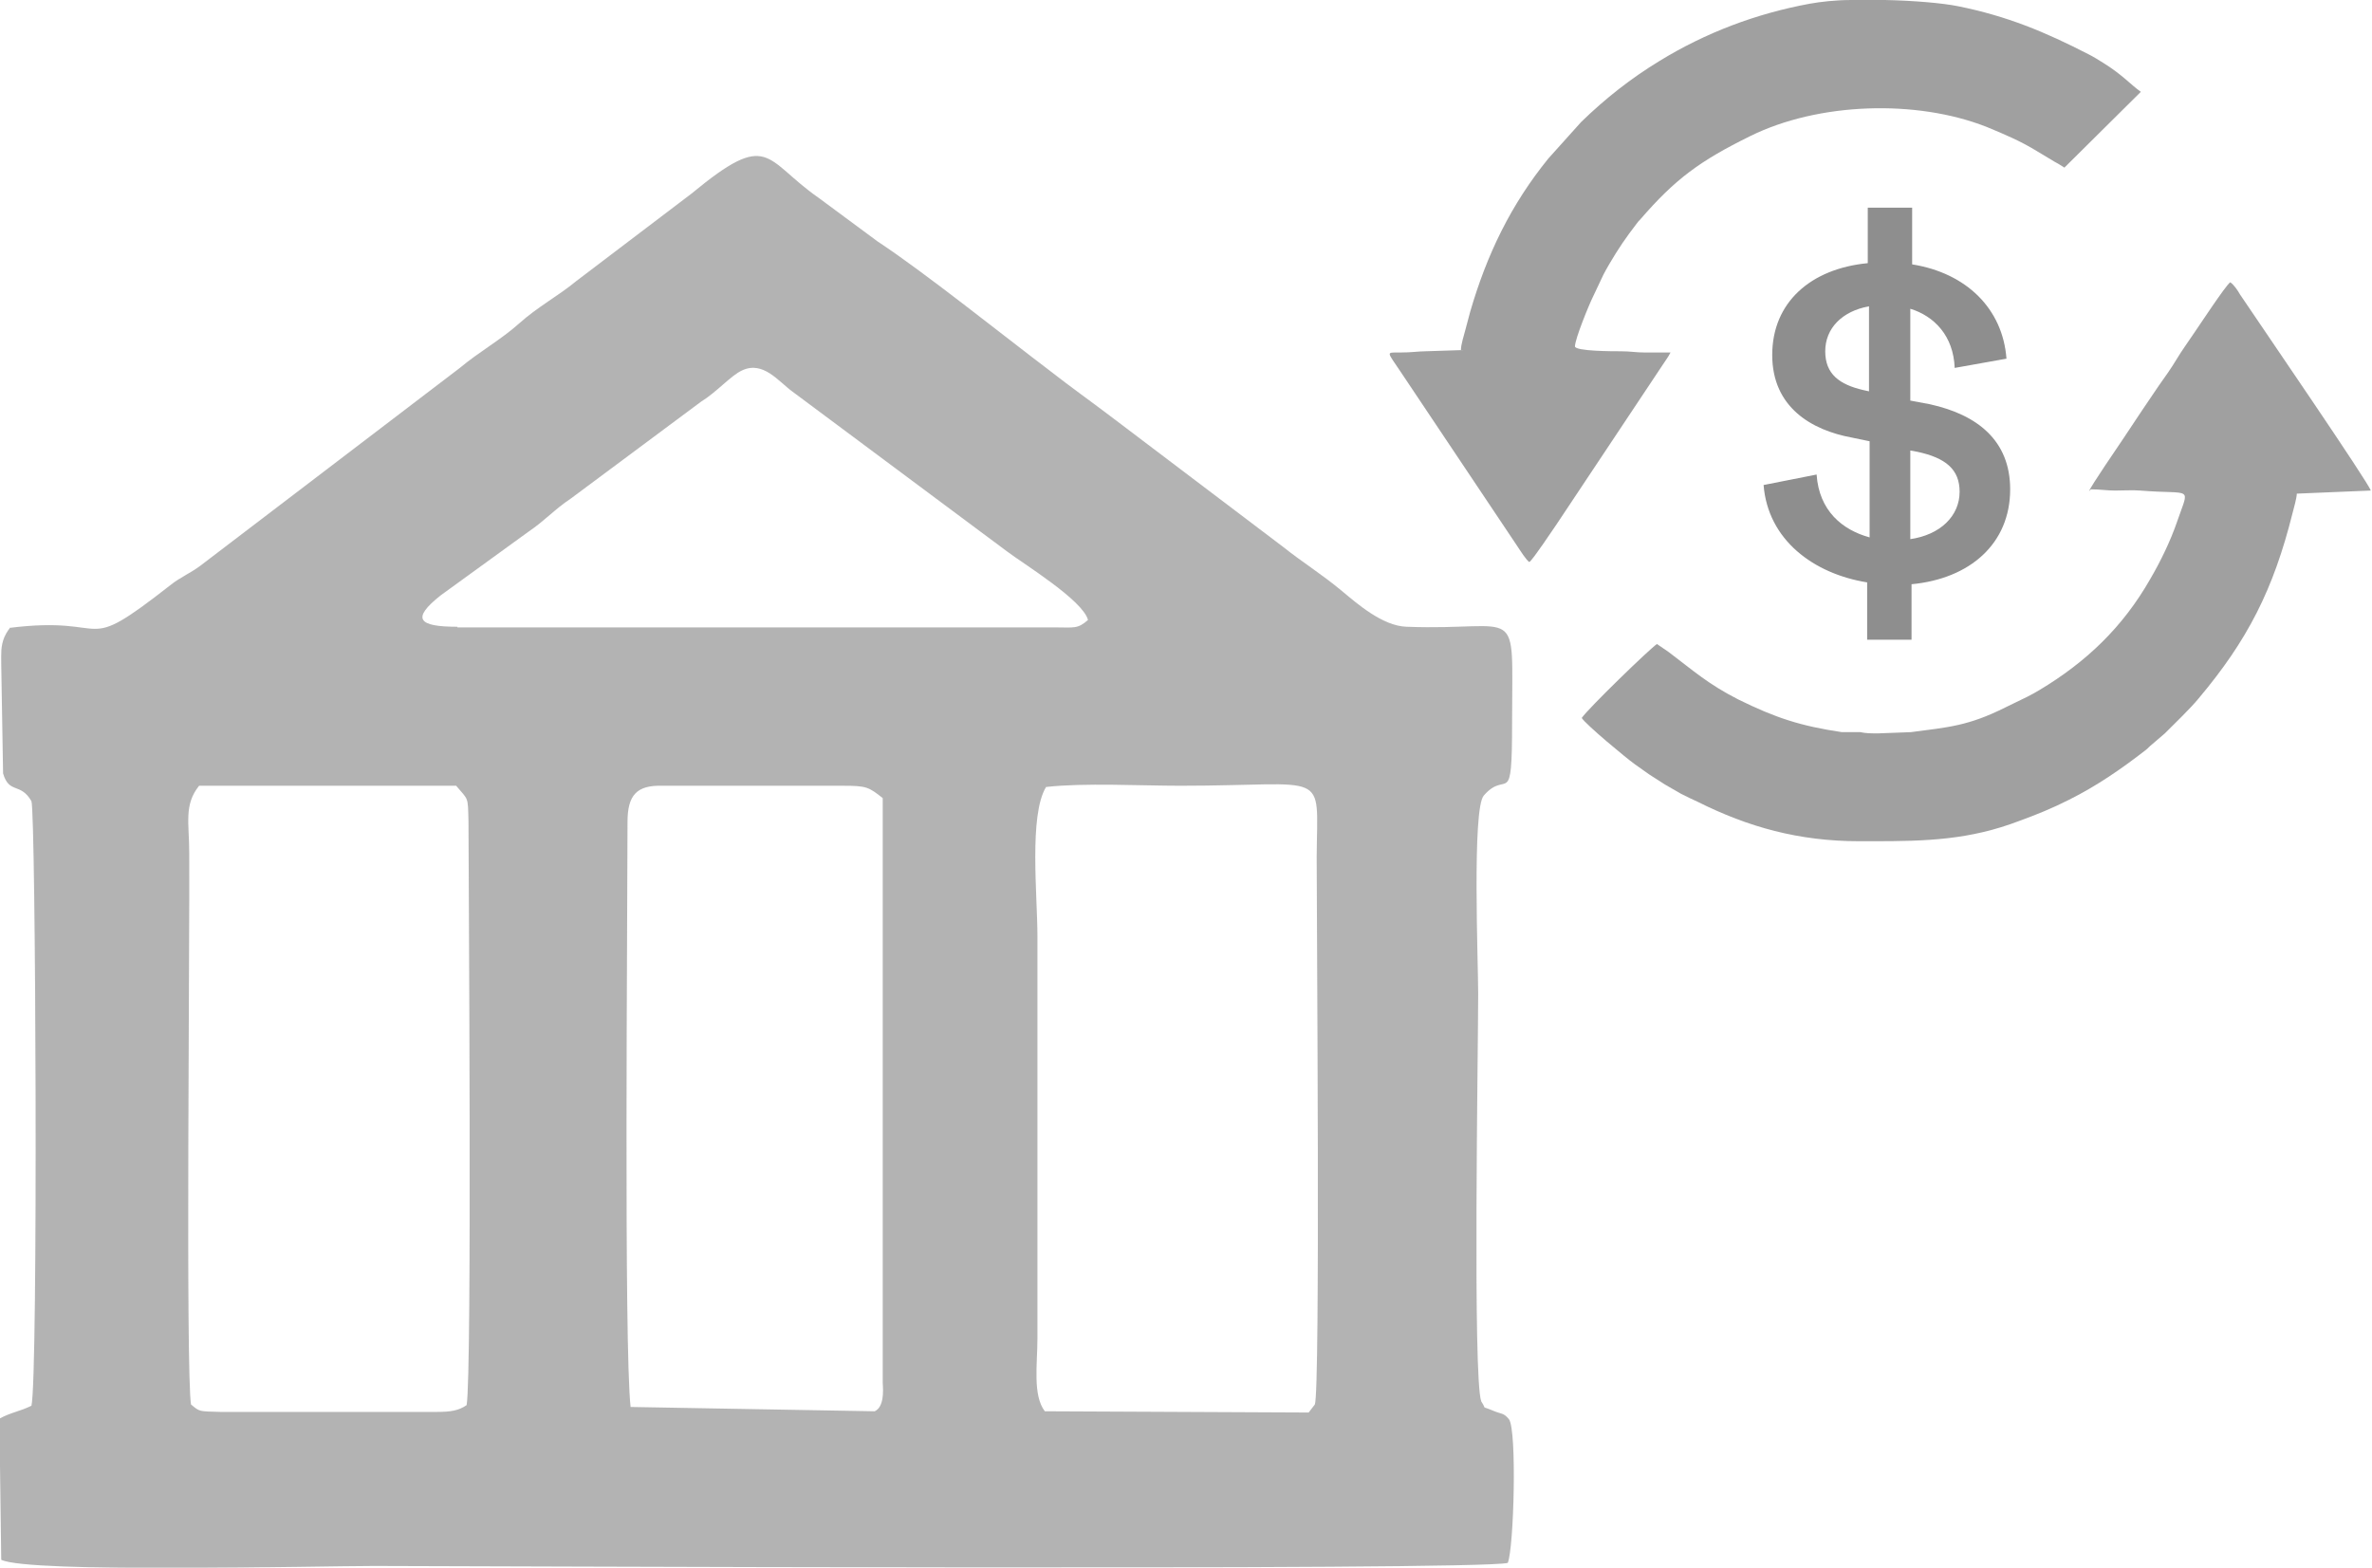
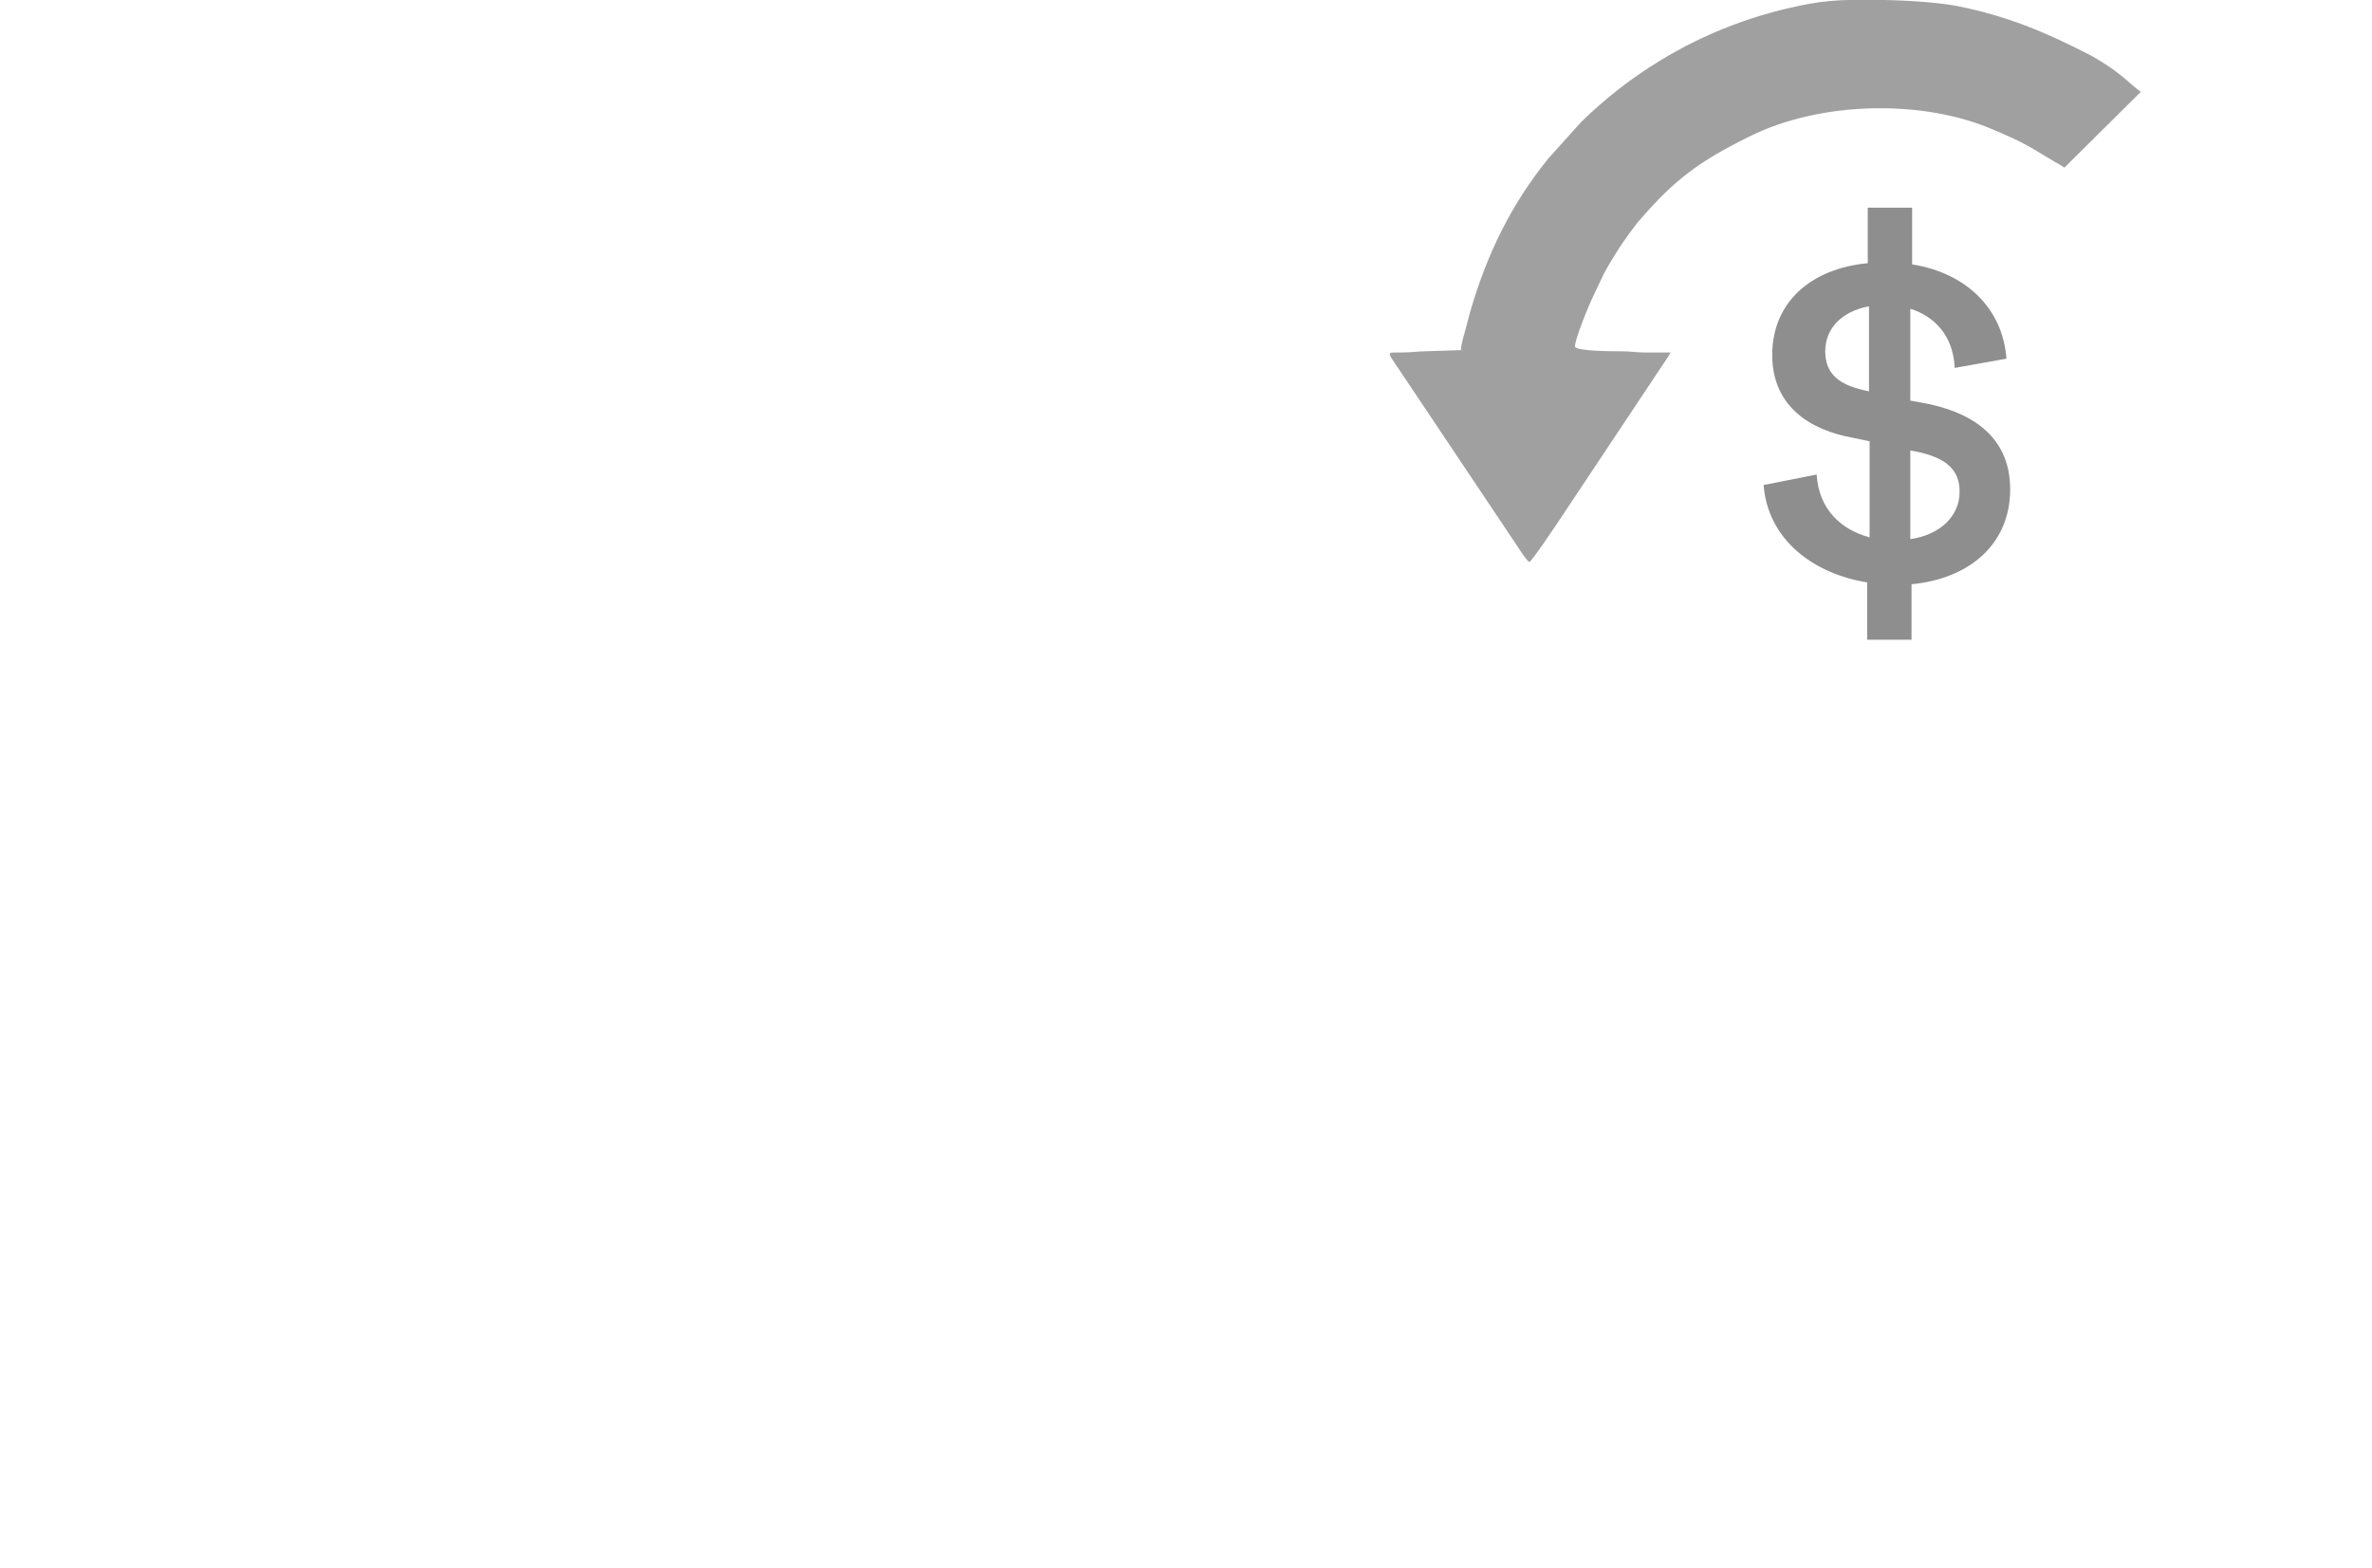
<svg xmlns="http://www.w3.org/2000/svg" id="Capa_1" data-name="Capa 1" viewBox="0 0 38.48 25.44">
  <defs>
    <style>
      .cls-1 {
        opacity: .4;
      }

      .cls-2 {
        opacity: .5;
      }

      .cls-2, .cls-3 {
        fill-rule: evenodd;
      }

      .cls-2, .cls-3, .cls-4 {
        fill: #424242;
        stroke-width: 0px;
      }

      .cls-5 {
        isolation: isolate;
        opacity: .6;
      }
    </style>
  </defs>
  <g id="Capa_1-2" data-name="Capa_1">
    <g id="_1984206928096" data-name=" 1984206928096">
      <g class="cls-1">
-         <path class="cls-3" d="m.16,10.19s-.05.06-.09.15c-.06.15-.05.26-.05.43l.03,1.78c.1.34.28.14.46.45.07.17.11,9.36,0,9.81-.18.09-.34.11-.52.21l.03,2.29c.45.22,5.13.1,6.05.1,1.31,0,17.94.08,18.39-.05.1-.24.15-2.15.02-2.33-.09-.11-.12-.08-.26-.14-.21-.09-.09,0-.19-.15-.14-.37-.05-5.72-.05-6.61,0-.52-.1-3,.09-3.22.38-.44.46.26.46-1.19,0-1.99.17-1.48-1.71-1.55-.39-.01-.81-.38-1.05-.58-.35-.29-.62-.45-.96-.72l-2.8-2.12c-.33-.25-.64-.47-.96-.72-.78-.59-2.05-1.61-2.81-2.11l-.96-.71c-.89-.62-.79-1.12-2.06-.07l-1.87,1.42c-.29.24-.63.42-.93.69-.29.26-.65.46-.96.72l-4.21,3.21c-.16.12-.33.19-.48.31-1.52,1.19-.89.48-2.63.7h0Zm7.26-.02c-.64,0-.75-.13-.27-.51l1.42-1.03c.28-.19.42-.36.69-.54l2.11-1.57c.26-.16.49-.43.67-.51.34-.16.59.18.81.34l3.49,2.6c.25.19,1.23.79,1.31,1.11-.17.15-.23.12-.54.12H7.42h0Zm2.76,3.17c0-.44.15-.6.56-.59h2.93c.39,0,.42.02.65.2v9.49c.01.14.02.39-.13.46l-3.96-.07c-.11-.97-.05-7.95-.05-9.5h0Zm6.77,9.56c-.2-.26-.12-.77-.12-1.18v-6.53c0-.66-.14-1.96.14-2.42.62-.07,1.53-.02,2.18-.02,2.43,0,2.22-.29,2.21,1.15,0,1.06.06,8.68-.03,8.89l-.1.13s-4.27-.02-4.27-.02Zm-13.85-.1c-.09-.52-.02-7.65-.03-8.96,0-.48-.09-.78.16-1.09h4.17c.2.24.19.16.2.58,0,.72.06,8.96-.03,9.47-.13.09-.26.11-.48.11h-3.52c-.34-.01-.33,0-.47-.12h0Z" />
-       </g>
+         </g>
      <g class="cls-5">
        <path class="cls-4" d="m31.01,9.48v.9h-.72v-.93c-.87-.14-1.61-.69-1.68-1.58l.86-.17c.04.59.42.9.86,1.02v-1.56l-.29-.06c-.65-.12-1.29-.49-1.29-1.34s.62-1.4,1.55-1.49v-.9h.72v.92c.88.14,1.47.72,1.53,1.53l-.84.15c-.02-.52-.33-.84-.72-.96v1.49l.32.06c.77.17,1.3.59,1.3,1.38,0,.88-.65,1.45-1.6,1.54Zm-.69-4.51c-.44.08-.71.36-.71.73s.23.54.62.63l.09.02v-1.38Zm.66,3.78c.5-.07.81-.38.81-.77,0-.36-.22-.55-.69-.65l-.11-.02v1.44Z" />
      </g>
-       <path class="cls-2" d="m33.92,7.94c.15,0,.26.02.39.02.12,0,.29-.01.41,0,.86.07.8-.09.6.5-.11.32-.27.65-.44.94-.44.77-1.03,1.34-1.8,1.8-.07.04-.1.06-.18.1l-.37.18c-.6.3-.92.32-1.53.4l-.53.02c-.12,0-.2,0-.29-.02-.1,0-.2,0-.3,0-.67-.1-1.07-.23-1.68-.53-.49-.25-.72-.46-1.13-.77l-.19-.13c-.12.08-1.12,1.05-1.22,1.2.07.11.72.65.86.75.08.06.16.11.24.17l.25.16c.09.05.17.1.26.15.1.05.18.09.27.13.82.41,1.64.64,2.62.64h.23c.86,0,1.56-.02,2.37-.33.3-.11.52-.2.8-.34.46-.23.85-.5,1.25-.81.04-.03.06-.06.1-.09l.21-.18c.15-.15.42-.41.55-.57.79-.94,1.21-1.76,1.52-3,.02-.08.07-.25.07-.32l1.2-.05c-.03-.12-1.75-2.63-2.12-3.18-.04-.07-.1-.16-.16-.2-.08.06-.5.7-.59.83-.1.15-.19.27-.28.42-.09.15-.19.29-.29.43-.19.28-.38.56-.57.85-.08.12-.54.79-.56.86h0Z" />
      <path class="cls-2" d="m23.74,5.68l-.62.02c-.11,0-.21.02-.42.02-.22,0-.2-.02.02.31l1.9,2.84c.04.06.14.22.19.25.06-.04.39-.54.44-.61l1.71-2.57c.05-.08.1-.14.14-.22h-.41c-.15,0-.24-.02-.39-.02-.13,0-.75,0-.75-.08,0-.12.23-.68.29-.8l.17-.36c.03-.06.06-.11.1-.18.14-.24.27-.43.44-.65.03-.04.03-.04.06-.07.57-.66.97-.95,1.78-1.35,1.11-.55,2.7-.6,3.84-.15.29.12.55.23.81.39l.3.18c.06.03.1.06.15.09l1.24-1.23c-.17-.12-.29-.27-.61-.47-.08-.05-.16-.1-.24-.14-.7-.36-1.32-.62-2.12-.78-.25-.05-.71-.09-1.18-.1h-.54c-.27,0-.51.03-.68.06-.87.16-1.69.47-2.44.93-.46.28-.88.61-1.27.99l-.53.59c-.61.75-1,1.56-1.27,2.49-.03.11-.05.19-.08.3-.02.08-.07.23-.07.32h0Z" />
    </g>
  </g>
</svg>